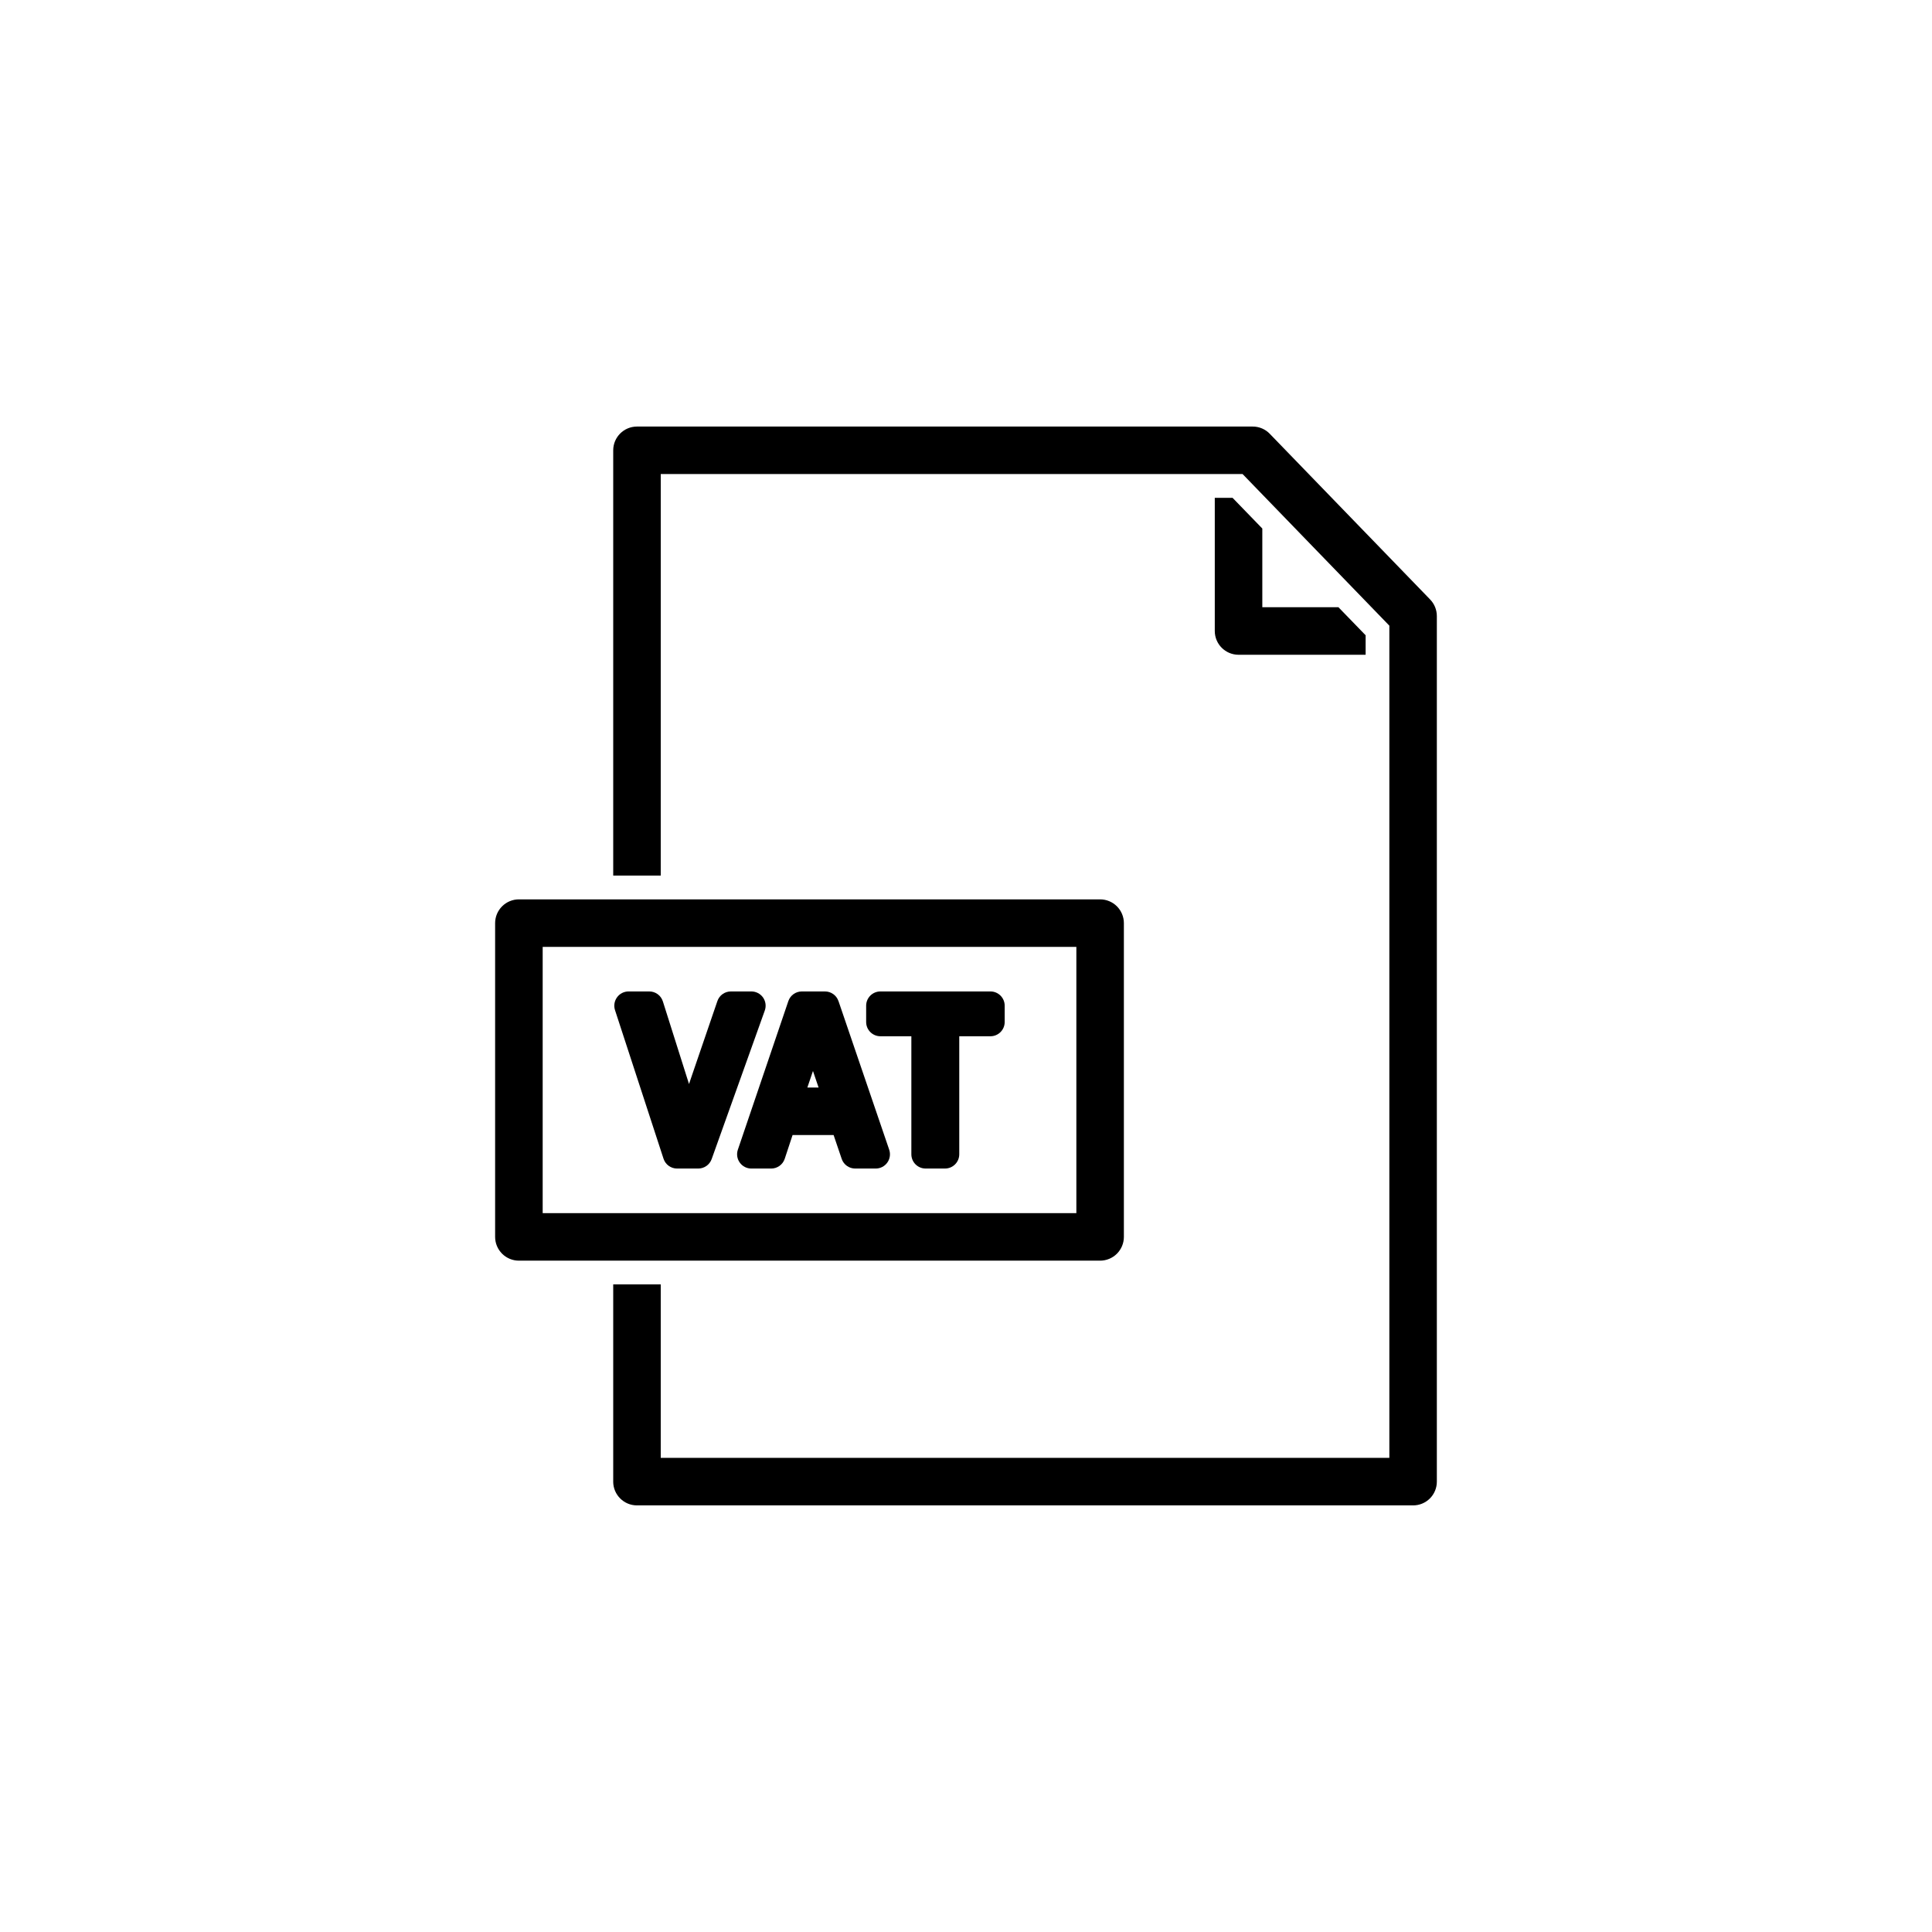
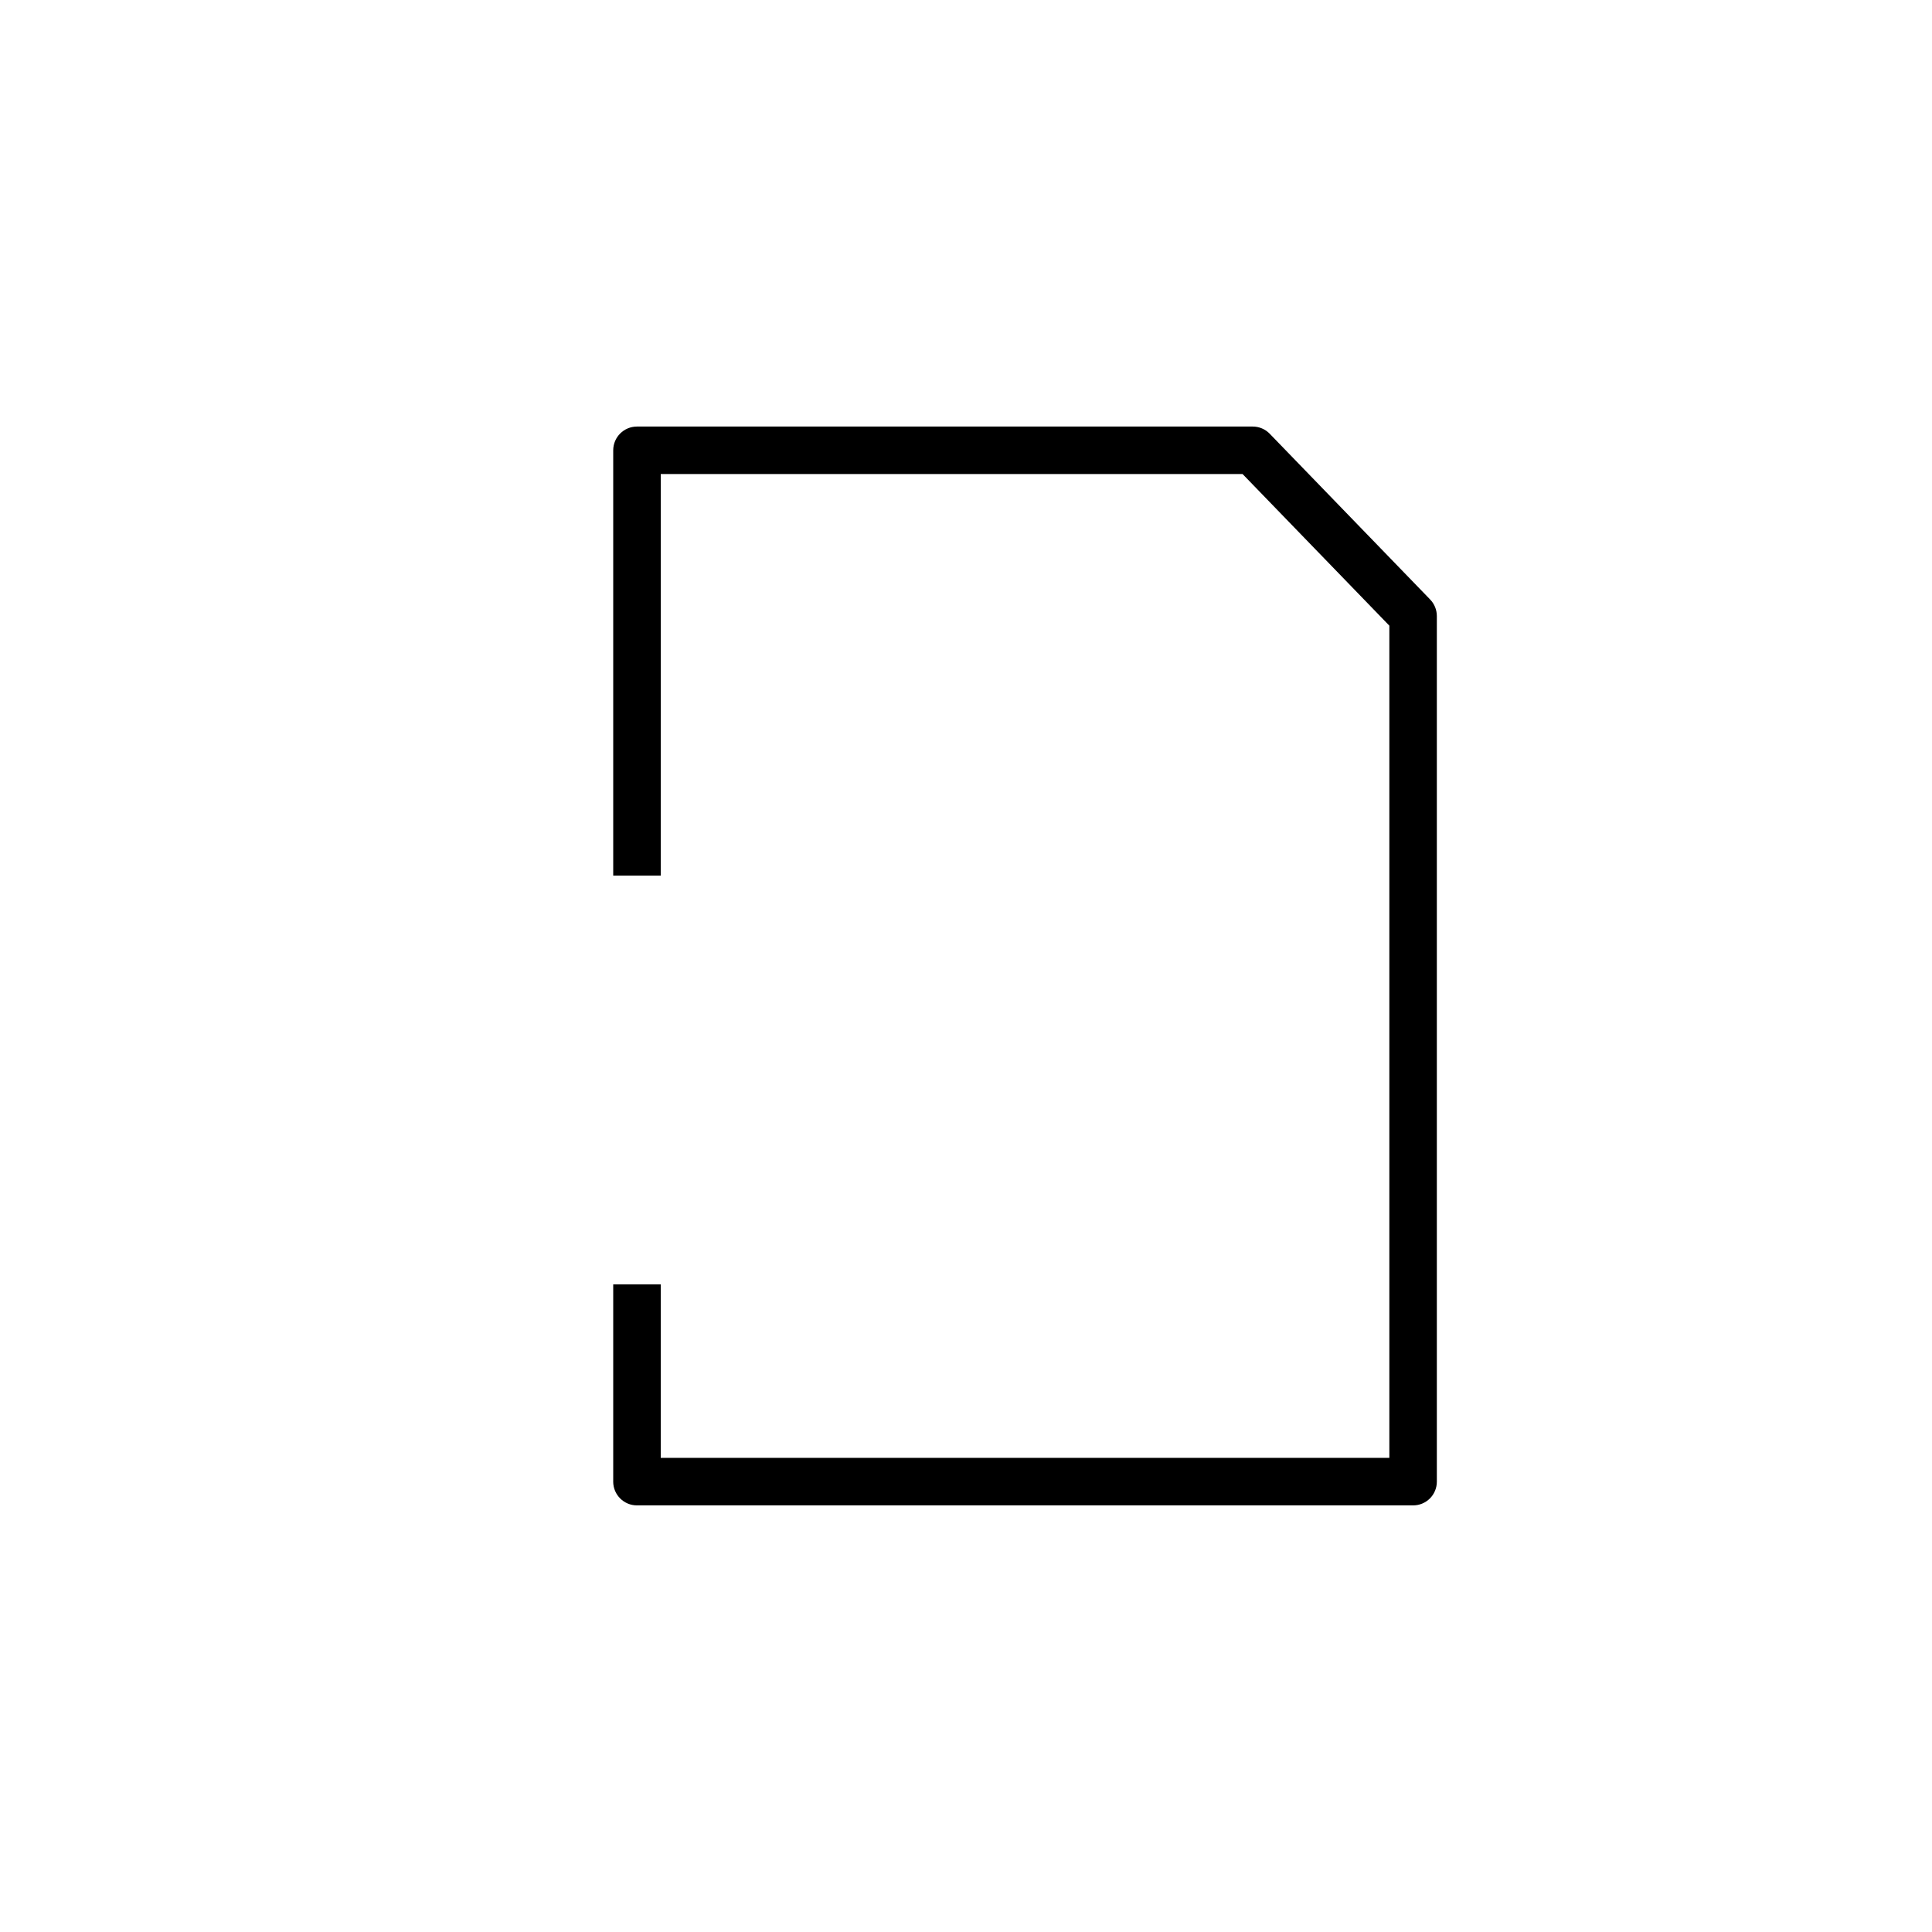
<svg xmlns="http://www.w3.org/2000/svg" fill="#000000" width="800px" height="800px" version="1.1" viewBox="144 144 512 512">
  <g>
-     <path d="m470.64 275.93h-4.711v35.293-0.004c0 3.481 2.82 6.297 6.297 6.301h33.68v-5.164l-7.203-7.43h-20.176v-20.859z" />
-     <path d="m441.84 471.79v-83.152c0-1.668-0.664-3.269-1.844-4.453-1.184-1.18-2.785-1.844-4.453-1.844h-154.03c-1.672 0-3.273 0.664-4.453 1.844-1.184 1.184-1.848 2.785-1.848 4.453v83.152c0 1.668 0.664 3.269 1.848 4.453 1.18 1.18 2.781 1.844 4.453 1.844h154.03c1.668 0 3.269-0.664 4.453-1.844 1.18-1.184 1.844-2.785 1.844-4.453zm-12.594-6.297h-141.43v-70.559h141.43z" />
    <path d="m523.02 302.89-42.523-43.934h0.004c-1.188-1.23-2.824-1.922-4.535-1.914h-163.16c-3.477 0-6.293 2.82-6.297 6.297v112.7h12.594l0.004-106.41h154.19l38.895 40.18v220.54h-193.09v-45.973h-12.594v52.27h-0.004c0.004 3.477 2.82 6.297 6.297 6.297h205.68c1.668 0.004 3.273-0.656 4.457-1.84 1.18-1.18 1.844-2.785 1.84-4.457v-229.38c0-1.637-0.633-3.207-1.766-4.383z" />
-     <path d="m377.32 418.62h8.199v31.277c0 2.086 1.691 3.777 3.777 3.777h5.141c2.086 0 3.777-1.691 3.777-3.777v-31.277h8.262c2.086 0 3.777-1.691 3.777-3.777v-4.324c0-2.086-1.691-3.777-3.777-3.777h-29.156c-2.09 0-3.781 1.691-3.781 3.777v4.324c0 2.086 1.691 3.777 3.781 3.777z" />
-     <path d="m319.84 451.07c0.508 1.555 1.957 2.606 3.59 2.606h5.609c1.598 0 3.019-1.004 3.559-2.508l14.082-39.379-0.004 0.004c0.418-1.156 0.242-2.445-0.465-3.449-0.707-1.004-1.863-1.602-3.09-1.602h-5.434c-1.617 0-3.051 1.023-3.574 2.555l-6.664 19.461c-0.277 0.82-0.566 1.66-0.852 2.519-0.254-0.812-0.52-1.648-0.793-2.5l-6.137-19.395c-0.496-1.574-1.953-2.641-3.602-2.641h-5.488c-1.211 0-2.348 0.578-3.059 1.559-0.711 0.98-0.91 2.242-0.535 3.394z" />
-     <path d="m340.05 452.1c0.707 0.992 1.852 1.578 3.07 1.578h5.258c1.629 0 3.074-1.043 3.586-2.594l2.078-6.289h10.871l2.144 6.316v0.004c0.523 1.531 1.961 2.562 3.578 2.562h5.434c1.223 0 2.367-0.586 3.074-1.578 0.711-0.992 0.898-2.266 0.504-3.422l-13.438-39.379-0.004 0.004c-0.52-1.531-1.957-2.559-3.574-2.559h-6.133c-1.621 0-3.059 1.031-3.578 2.562l-13.379 39.379c-0.391 1.152-0.203 2.426 0.508 3.414zm19.395-24.277 1.488 4.379h-2.973z" />
  </g>
</svg>